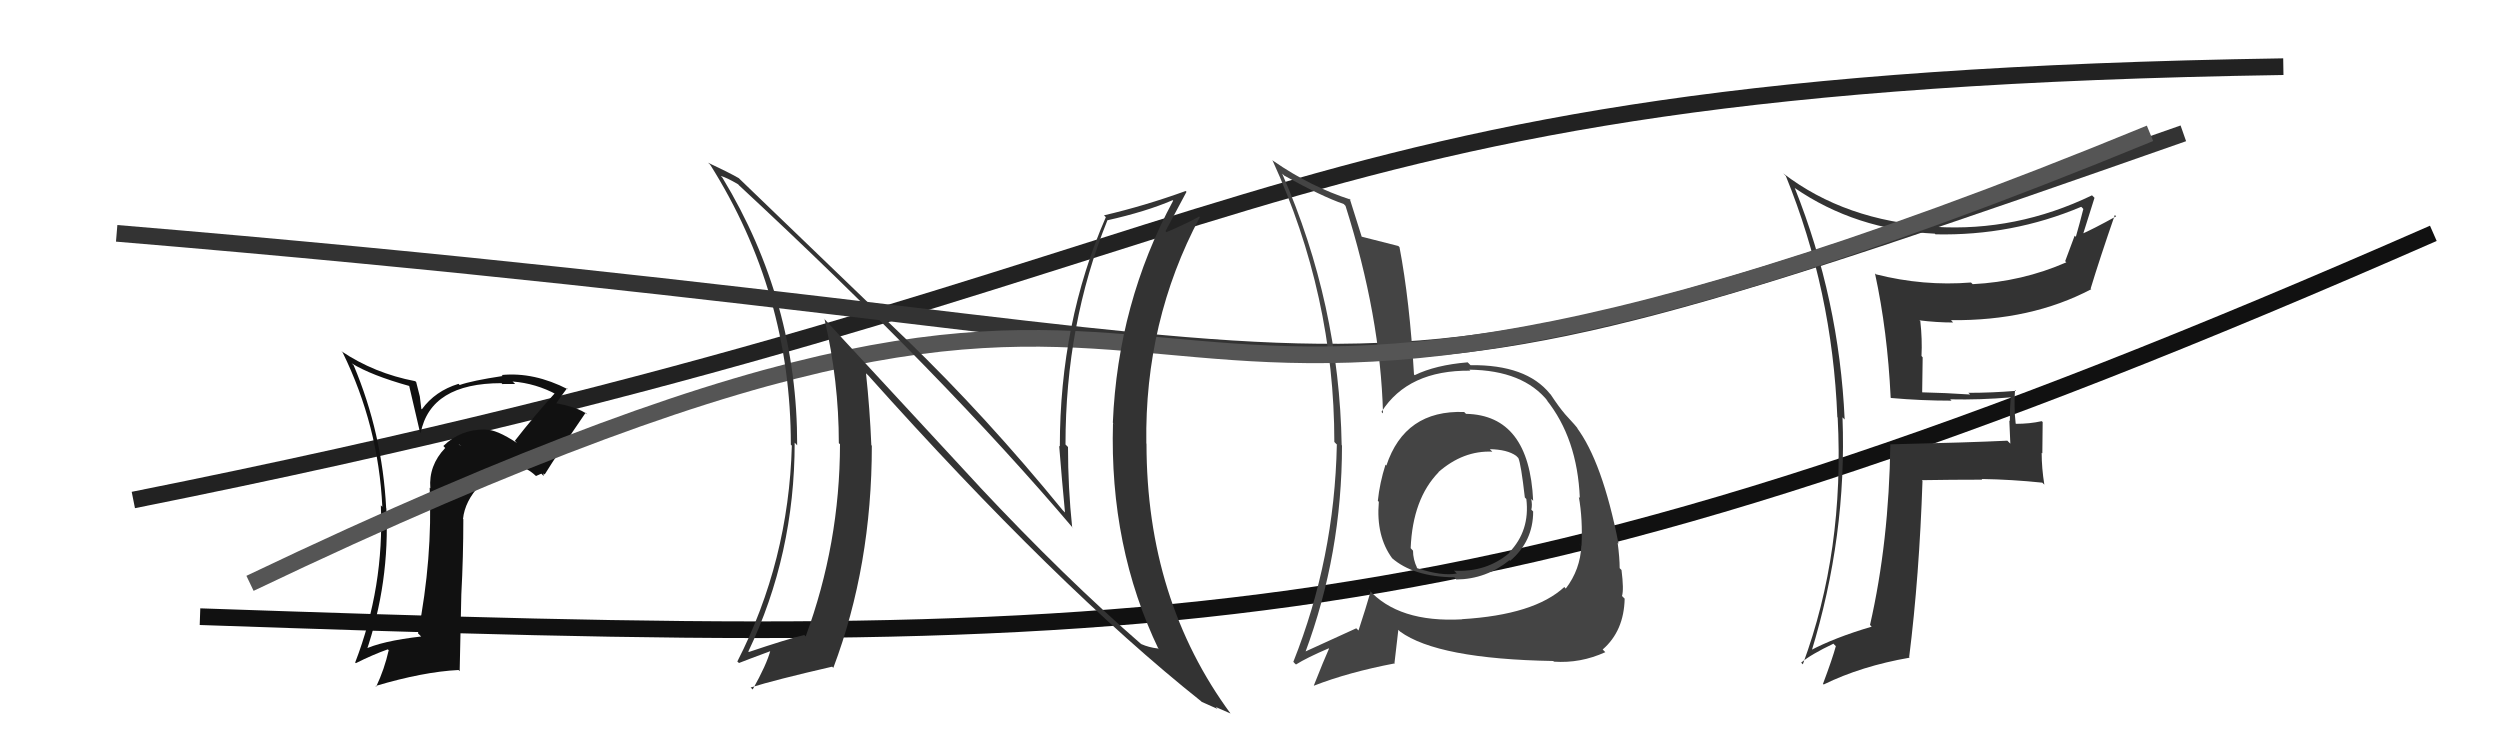
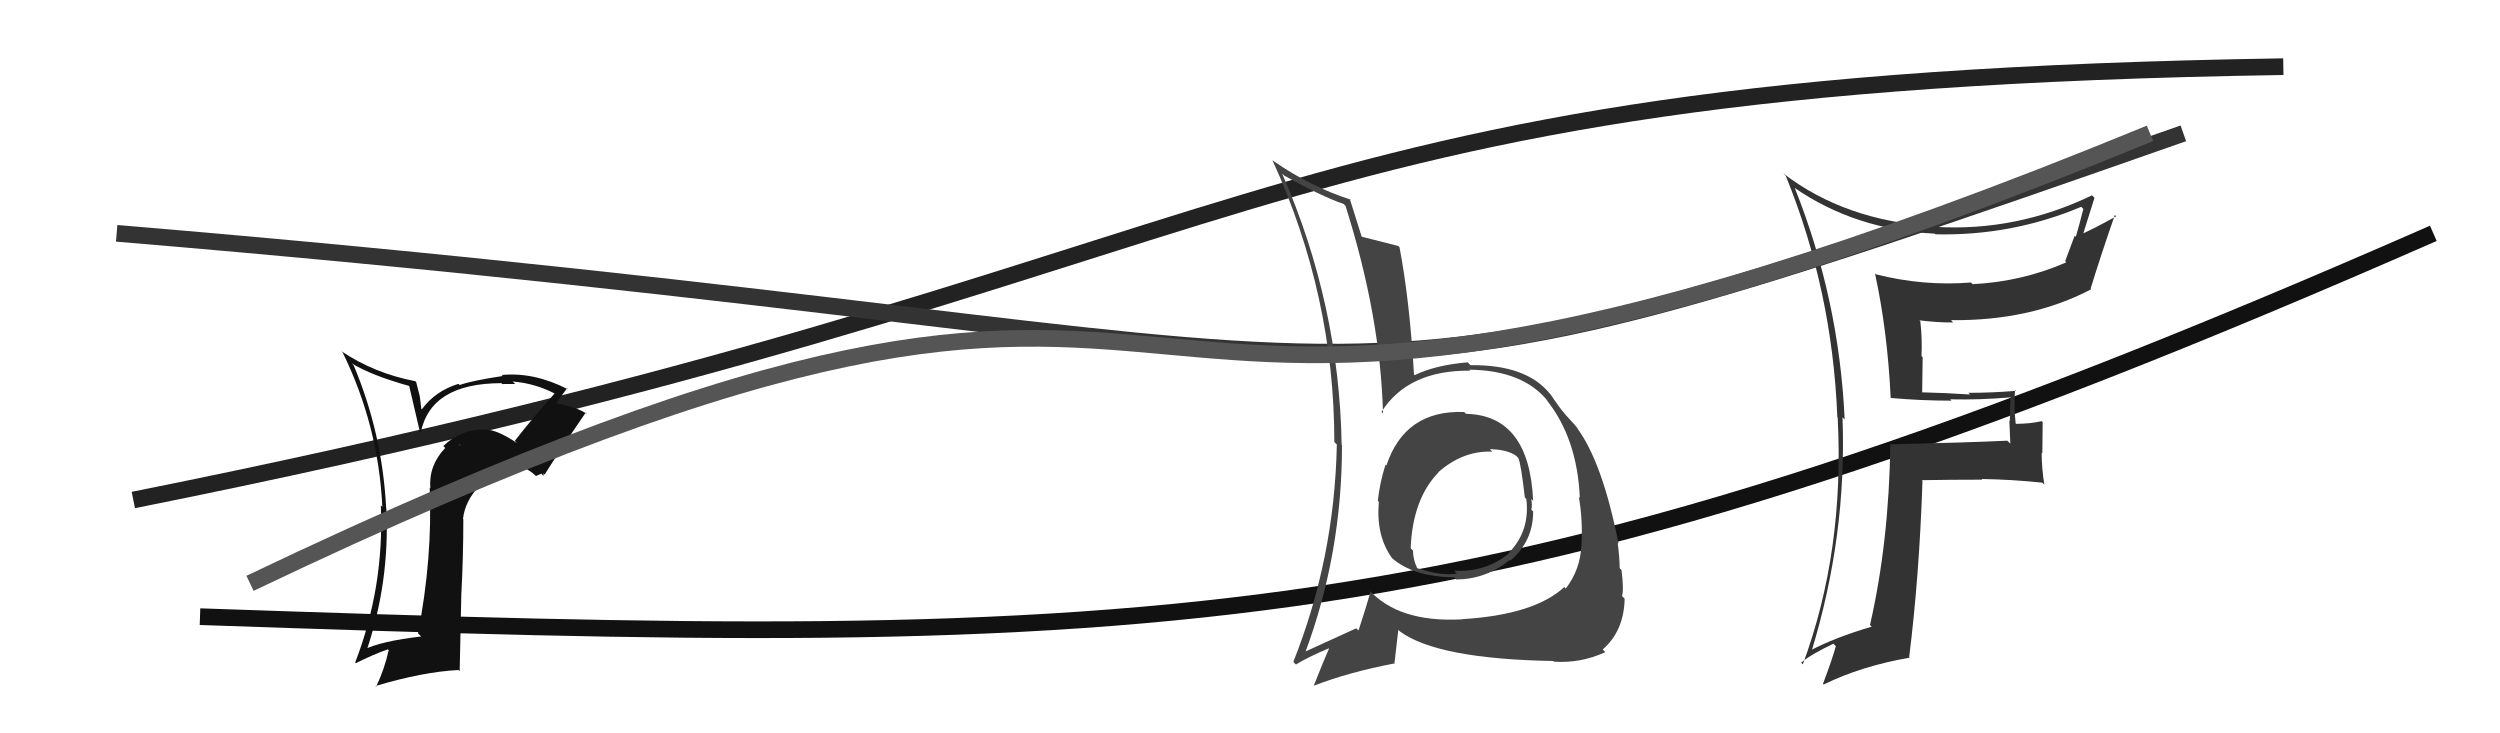
<svg xmlns="http://www.w3.org/2000/svg" width="150" height="44" viewBox="0,0,150,44">
  <path d="M8 30 C78 16,73 5,137 4" stroke="#222" fill="none" />
  <path d="M12 37 C70 39,89 39,146 14" stroke="#111" fill="none" />
  <path fill="#111" d="M30.98 26.54L30.93 26.49L31.02 26.58Q29.77 25.75 29.12 25.78L29.08 25.74L29.11 25.77Q27.64 25.75 26.60 26.76L26.74 26.91L26.71 26.88Q25.71 27.93 25.82 29.30L25.74 29.22L25.78 29.26Q25.96 33.47 25.08 38.00L25.10 38.02L25.27 38.19Q22.88 38.46 21.78 39.00L21.96 39.18L21.95 39.17Q23.40 34.95 23.18 30.50L23.15 30.47L23.17 30.49Q22.94 26.00 21.22 21.92L21.19 21.89L21.10 21.80Q22.27 22.52 24.56 23.16L24.55 23.15L25.20 25.94L25.24 25.98Q25.83 22.99 30.09 22.99L30.22 23.12L30.15 23.04Q30.61 23.04 30.91 23.04L30.82 22.95L30.75 22.89Q32.16 23.00 33.41 23.68L33.37 23.64L33.31 23.57Q32.04 24.97 30.89 26.45ZM32.62 28.56L32.61 28.40L32.68 28.47Q33.47 27.20 35.14 24.76L35.18 24.80L35.25 24.87Q34.69 24.42 33.17 24.16L33.28 24.27L33.31 24.30Q33.56 23.91 34.02 23.30L34.07 23.35L34.08 23.36Q32.04 22.31 30.10 22.50L30.25 22.65L30.16 22.56Q28.31 22.84 27.58 23.10L27.48 23.00L27.51 23.03Q26.11 23.46 25.31 24.56L25.28 24.53L25.19 23.79L24.97 22.92L24.91 22.87Q22.46 22.40 20.48 21.07L20.60 21.19L20.56 21.15Q22.71 25.54 22.94 30.42L22.96 30.43L22.85 30.32Q23.06 35.22 21.31 39.75L21.30 39.74L21.35 39.79Q22.39 39.27 23.27 38.96L23.41 39.11L23.32 39.02Q23.07 40.14 22.57 41.20L22.58 41.21L22.53 41.16Q25.38 40.31 27.51 40.20L27.58 40.27L27.68 35.65L27.68 35.65Q27.80 33.41 27.80 31.17L27.82 31.18L27.78 31.14Q27.89 30.07 28.80 29.10L28.76 29.05L28.68 28.98Q29.63 28.05 30.77 27.97L30.73 27.93L30.82 28.02Q31.45 27.89 32.17 28.57L32.16 28.56L32.48 28.42ZM27.52 26.66L27.68 26.74L27.49 26.67L27.61 26.74Z" />
  <path d="M7 14 C91 21,74 28,131 8" stroke="#333" fill="none" />
  <path fill="#333" d="M113.39 23.81L113.38 23.80L113.47 23.88Q115.26 24.04 117.09 24.04L116.97 23.92L117.01 23.96Q118.83 24.00 120.66 23.84L120.57 23.75L120.64 23.82Q120.59 24.53 120.59 25.26L120.56 25.23L120.62 26.62L120.44 26.44Q118.19 26.55 113.43 26.66L113.32 26.56L113.42 26.66Q113.34 32.51 112.20 37.50L112.32 37.62L112.30 37.60Q110.06 38.26 108.58 39.05L108.53 39.01L108.67 39.15Q110.82 32.16 110.55 25.04L110.64 25.13L110.68 25.17Q110.35 17.95 107.69 11.29L107.69 11.29L107.67 11.27Q111.33 13.79 116.09 14.02L116.09 14.02L116.13 14.06Q120.72 14.16 124.87 12.41L124.92 12.45L125.00 12.54Q124.78 13.41 124.55 14.21L124.48 14.14L123.91 15.67L123.98 15.74Q121.33 16.90 118.36 17.05L118.24 16.93L118.26 16.95Q115.41 17.18 112.56 16.46L112.47 16.38L112.50 16.41Q113.25 19.86 113.44 23.86ZM125.53 11.73L125.63 11.83L125.52 11.72Q120.97 13.91 116.10 13.61L116.08 13.59L116.07 13.58Q110.72 13.26 106.99 10.40L107.10 10.51L107.15 10.56Q109.94 17.42 110.24 25.03L110.31 25.10L110.26 25.05Q110.68 33.08 108.17 39.86L108.12 39.81L108.07 39.76Q108.64 39.27 110.01 38.62L110.04 38.66L110.15 38.77Q109.95 39.51 109.38 41.03L109.37 41.03L109.42 41.07Q111.69 39.96 114.58 39.46L114.46 39.34L114.55 39.43Q115.16 34.55 115.35 28.84L115.34 28.84L115.31 28.81Q117.11 28.78 118.94 28.78L118.89 28.73L118.90 28.74Q120.72 28.77 122.54 28.96L122.59 29.01L122.66 29.08Q122.50 28.08 122.50 27.17L122.54 27.20L122.56 25.32L122.50 25.27Q121.79 25.43 120.95 25.43L120.97 25.44L120.94 25.41Q120.83 24.43 120.90 23.40L120.89 23.39L120.96 23.45Q119.51 23.57 118.10 23.57L118.20 23.66L118.20 23.67Q116.70 23.57 115.33 23.54L115.33 23.54L115.36 21.44L115.29 21.36Q115.34 20.35 115.22 19.28L115.23 19.28L115.16 19.22Q116.20 19.35 117.19 19.35L117.17 19.33L117.06 19.21Q121.86 19.26 125.48 17.35L125.42 17.30L125.44 17.31Q125.98 15.53 126.89 12.90L126.86 12.87L126.97 12.98Q125.60 13.74 124.80 14.09L124.88 14.16L124.93 14.22Q125.17 13.43 125.67 11.87Z" />
  <path fill="#444" d="M87.96 24.83L87.95 24.82L87.85 24.72Q84.29 24.59 83.18 27.94L83.25 28.00L83.13 27.88Q82.78 28.98 82.67 30.05L82.68 30.06L82.73 30.11Q82.55 32.17 83.54 33.51L83.48 33.45L83.50 33.47Q84.79 34.61 87.26 34.64L87.40 34.79L87.39 34.77Q89.16 34.75 90.57 33.61L90.54 33.58L90.61 33.65Q91.99 32.48 91.99 30.69L91.89 30.59L91.88 30.58Q91.95 30.30 91.87 29.92L91.81 29.87L91.99 30.05Q91.76 24.91 87.96 24.83ZM87.74 37.18L87.73 37.17L87.73 37.16Q83.90 37.37 82.11 35.36L82.14 35.38L82.24 35.48Q81.96 36.46 81.51 37.83L81.38 37.70L81.37 37.70Q79.52 38.55 78.26 39.12L78.32 39.18L78.31 39.16Q80.52 33.23 80.52 26.72L80.51 26.72L80.50 26.71Q80.36 18.26 76.93 10.42L77.02 10.50L77.06 10.54Q79.29 11.78 80.62 12.24L80.69 12.31L80.73 12.35Q82.83 18.98 82.98 24.80L82.93 24.76L82.89 24.71Q84.49 22.20 88.22 22.24L88.05 22.07L88.16 22.18Q91.40 22.22 92.88 24.08L92.95 24.15L92.78 23.98Q94.64 26.30 94.79 29.88L94.71 29.79L94.73 29.81Q94.97 31.16 94.89 32.76L94.73 32.59L94.88 32.74Q94.82 34.17 93.95 35.31L93.95 35.32L93.86 35.22Q92.06 36.89 87.72 37.15ZM93.27 39.74L93.19 39.66L93.24 39.70Q94.83 39.81 96.32 39.13L96.23 39.04L96.16 38.97Q97.44 37.86 97.48 35.91L97.47 35.91L97.32 35.76Q97.44 35.38 97.29 34.20L97.33 34.24L97.18 34.09Q97.18 33.48 97.06 32.57L97.12 32.63L97.11 32.61Q96.14 27.68 94.58 25.62L94.56 25.61L94.71 25.76Q94.63 25.64 93.83 24.77L93.91 24.84L93.89 24.83Q93.57 24.47 93.04 23.67L93.07 23.70L93.00 23.63Q91.58 21.87 88.23 21.91L88.19 21.87L88.06 21.74Q86.13 21.90 84.88 22.51L84.90 22.53L84.84 22.47Q84.58 18.02 83.97 14.83L83.90 14.76L83.90 14.76Q83.14 14.57 81.66 14.19L81.69 14.23L81.72 14.26Q81.43 13.36 80.98 11.91L81.07 12.01L81.05 11.98Q78.64 11.21 76.39 9.65L76.42 9.68L76.34 9.60Q80.06 17.73 80.06 26.52L80.24 26.70L80.21 26.68Q80.07 33.51 77.60 39.71L77.70 39.82L77.76 39.87Q78.39 39.47 79.72 38.90L79.60 38.78L79.74 38.92Q79.43 39.61 78.83 41.13L78.75 41.05L78.84 41.14Q80.92 40.33 83.70 39.80L83.67 39.77L83.90 37.79L84.00 37.89Q86.26 39.54 93.19 39.66ZM89.52 27.08L89.49 27.05L89.39 26.95Q90.44 26.97 90.97 27.35L91.01 27.39L91.10 27.48Q91.26 27.83 91.49 29.85L91.53 29.89L91.58 29.94Q91.81 31.84 90.55 33.15L90.51 33.11L90.57 33.17Q89.18 34.35 87.24 34.24L87.36 34.36L87.41 34.41Q86.51 34.58 85.03 34.09L84.97 34.03L85.03 34.08Q84.78 33.57 84.78 33.03L84.78 33.04L84.64 32.89Q84.76 29.93 86.32 28.33L86.30 28.31L86.32 28.37L86.29 28.34Q87.79 27.02 89.54 27.10Z" />
  <path d="M15 35 C82 3,56 38,129 8" stroke="#555" fill="none" />
-   <path fill="#333" d="M58.79 29.22L49.41 19.08L49.47 19.14Q50.33 22.86 50.33 26.59L50.41 26.66L50.40 26.65Q50.39 32.63 48.34 38.19L48.22 38.06L48.25 38.10Q47.18 38.36 44.93 39.12L45.02 39.21L44.90 39.09Q47.68 33.27 47.68 26.56L47.74 26.62L47.83 26.72Q47.85 18.09 43.35 10.67L43.35 10.67L43.25 10.56Q43.60 10.65 44.29 11.06L44.38 11.16L44.30 11.08Q56.57 22.47 64.41 31.72L64.26 31.57L64.33 31.64Q64.08 29.26 64.08 26.82L64.02 26.76L63.93 26.67Q63.93 19.44 66.44 13.23L66.50 13.29L66.43 13.22Q68.76 12.70 70.36 12.01L70.41 12.06L70.39 12.04Q67.07 18.20 66.77 25.36L66.92 25.52L66.78 25.38Q66.56 32.81 69.53 38.98L69.53 38.97L69.47 38.91Q68.91 38.84 68.49 38.65L68.44 38.60L68.50 38.67Q63.93 34.71 58.72 29.15L58.73 29.17ZM72.11 42.12L72.19 42.20L72.10 42.11Q72.64 42.35 73.06 42.54L72.94 42.42L73.83 42.81L73.86 42.85Q68.79 35.98 68.79 26.62L68.67 26.50L68.78 26.61Q68.67 19.27 71.99 13.03L71.99 13.03L71.95 12.99Q71.40 13.32 69.99 13.93L69.94 13.87L69.93 13.87Q70.35 13.07 71.19 11.51L71.23 11.55L71.14 11.46Q68.68 12.35 66.24 12.92L66.28 12.96L66.35 13.03Q63.59 19.36 63.59 26.79L63.66 26.86L63.55 26.75Q63.71 28.77 63.90 30.75L63.80 30.65L63.76 30.61Q59.17 24.99 54.41 20.39L54.44 20.42L44.41 10.77L44.33 10.69Q43.70 10.33 42.48 9.76L42.49 9.77L42.61 9.88Q47.45 17.57 47.45 26.67L47.39 26.61L47.51 26.74Q47.32 33.67 44.24 39.69L44.26 39.71L44.34 39.78Q44.63 39.66 46.27 39.05L46.23 39.01L46.23 39.01Q46.00 39.88 45.16 41.37L45.22 41.43L45.04 41.25Q46.46 40.80 49.93 40.00L49.85 39.93L50.00 40.07Q52.31 33.94 52.31 26.74L52.28 26.71L52.28 26.71Q52.19 24.53 51.96 22.40L52.07 22.50L52.10 22.53Q63.45 35.22 72.06 42.07Z" />
</svg>